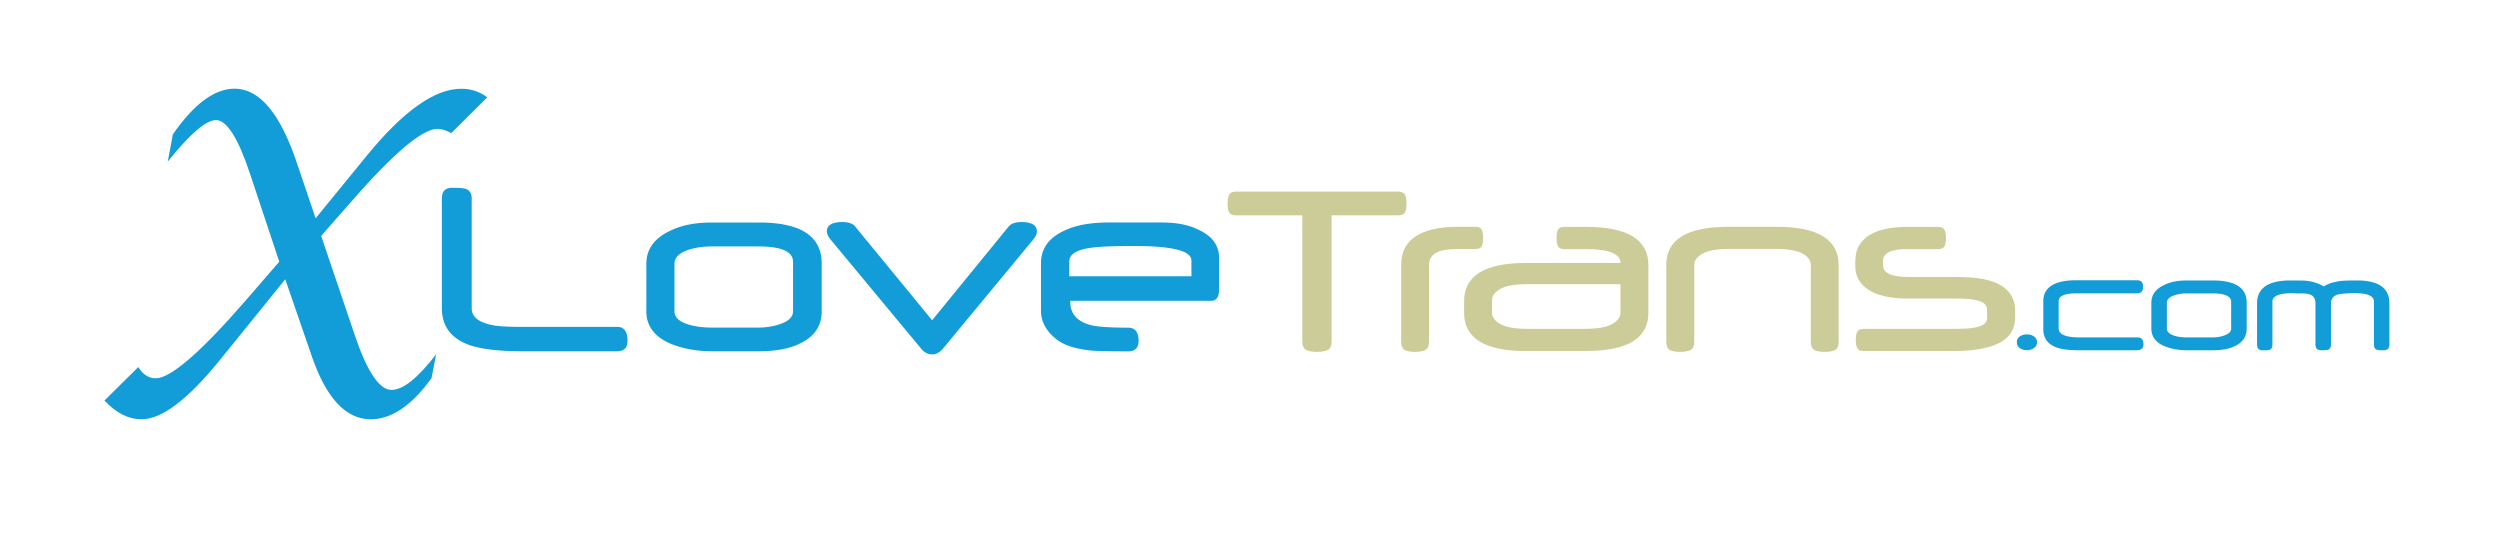
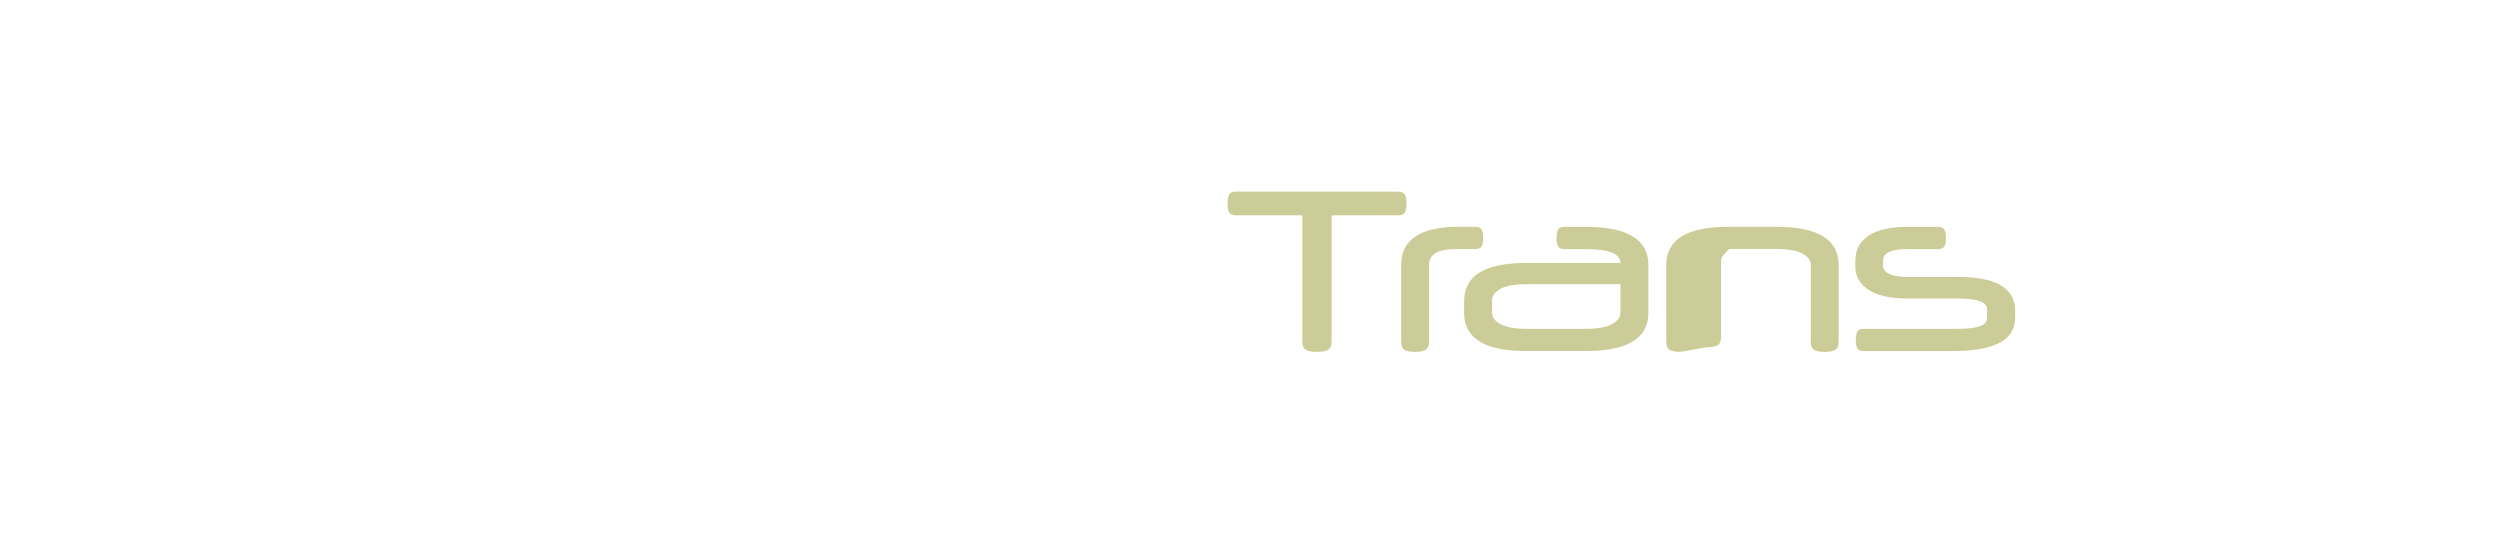
<svg xmlns="http://www.w3.org/2000/svg" xml:space="preserve" width="280" height="60" style="enable-background:new 0 0 280 60">
-   <path d="M149.14 24.12v14.13c0 .48-.14.79-.42.94-.28.15-.69.22-1.23.22-.53 0-.93-.07-1.21-.22s-.42-.46-.42-.94V24.12h-7.41c-.39 0-.65-.11-.78-.33s-.18-.55-.18-1 .06-.78.18-1c.12-.22.38-.33.78-.33h18.12c.39 0 .65.11.78.33.12.22.18.55.18 1s-.06.78-.18 1-.38.33-.78.33h-7.43zM165.22 25.4c.38 0 .62.11.73.32s.16.53.16.94c0 .41-.05.72-.16.92-.11.21-.35.31-.73.31h-1.92c-1.22 0-2.06.16-2.54.47-.48.31-.71.75-.71 1.3v8.59c0 .48-.13.79-.39.94s-.66.22-1.18.22c-.53 0-.92-.07-1.17-.22-.25-.15-.38-.46-.38-.94v-8.59c0-1.43.55-2.49 1.64-3.2 1.09-.71 2.67-1.06 4.74-1.06h1.91zM170.95 39.32c-4.65 0-6.97-1.43-6.97-4.28v-1.31c0-2.86 2.32-4.28 6.97-4.28h10.54v-.02c0-.48-.31-.85-.92-1.12-.62-.27-1.62-.41-3.02-.41h-2.31c-.38 0-.62-.1-.74-.31s-.17-.51-.17-.92c0-.43.06-.74.17-.95s.36-.31.74-.31h2.41c4.64 0 6.97 1.43 6.97 4.28v5.34c0 2.86-2.32 4.28-6.97 4.28h-6.7zm6.6-2.49c1.38 0 2.38-.18 3-.53.62-.35.94-.78.94-1.27v-3.2h-10.44c-1.38 0-2.38.17-3 .52s-.94.77-.94 1.28v1.4c0 .49.31.92.94 1.27.62.35 1.63.53 3 .53h6.5zM188.17 39.41c-.53 0-.92-.07-1.17-.22-.25-.15-.38-.46-.38-.94v-8.57c0-2.86 2.32-4.28 6.97-4.28h5.37c4.65 0 6.97 1.43 6.97 4.28v8.57c0 .48-.13.79-.39.94s-.66.22-1.18.22-.92-.07-1.17-.22c-.25-.15-.38-.46-.38-.94v-8.57c0-.51-.31-.94-.94-1.28-.62-.34-1.63-.52-3-.52h-5.17c-1.38 0-2.38.17-3 .52s-.94.77-.94 1.28v8.57c0 .48-.13.79-.39.94s-.68.22-1.2.22zM207.81 29.1c0-1.15.49-2.05 1.48-2.71.99-.66 2.45-.98 4.38-.98h3.37c.38 0 .62.1.74.31.11.21.17.52.17.95 0 .41-.06.72-.17.92-.12.21-.36.31-.74.31h-3.4c-.94 0-1.63.11-2.07.33s-.67.52-.67.9v.64c0 .38.23.68.69.91s1.18.34 2.17.34h5.44c2.3 0 3.96.33 4.97.98 1.02.66 1.53 1.58 1.53 2.76v.79c0 .59-.13 1.12-.39 1.59s-.67.86-1.23 1.18c-.56.32-1.28.57-2.17.74-.89.17-1.95.26-3.18.26h-9.97c-.38 0-.62-.1-.74-.31s-.17-.52-.17-.95c0-.41.06-.72.17-.92s.36-.31.74-.31h10.44c.66 0 1.2-.03 1.64-.09.43-.06.78-.14 1.03-.25.25-.11.43-.23.53-.38s.15-.32.15-.52v-.89c0-.2-.05-.37-.15-.52-.1-.15-.27-.28-.52-.39-.25-.11-.58-.2-1-.26-.42-.06-.95-.09-1.59-.09h-5.52c-1.99 0-3.48-.32-4.48-.97s-1.5-1.54-1.5-2.67v-.7z" style="fill:#cccc98" />
-   <path d="m31.28 29.31-3.29-9.89c-1.33-3.98-2.6-5.97-3.79-5.97-1.13 0-2.93 1.55-5.41 4.65l.57-3.05c2.37-3.41 4.67-5.12 6.91-5.12 2.79 0 5.12 2.77 6.98 8.32l2.1 6.2 5.76-7.05c4.07-4.97 7.58-7.46 10.55-7.46 1.1 0 2.06.32 2.91.96l-4.03 4.01c-.59-.32-1.1-.48-1.55-.48-1.68 0-4.92 2.73-9.69 8.2l-3.33 3.79 3.76 11.1c1.38 4.1 2.76 6.15 4.12 6.15 1.29 0 2.95-1.33 5-3.99l-.52 2.67c-2.22 3.08-4.49 4.61-6.81 4.61-2.76 0-4.95-2.33-6.57-6.98l-3-8.7-7.41 9.15c-3.54 4.35-6.44 6.53-8.69 6.53-1.46 0-2.84-.7-4.15-2.1l3.79-3.75c.52.84 1.17 1.26 1.95 1.26 1.67 0 5.03-2.91 10.08-8.72l3.76-4.34z" style="fill:#129cd8" />
-   <path d="M70.28 38.16c0 .79-.39 1.18-1.17 1.18H58.4c-2.45 0-4.36-.22-5.73-.66-2.12-.73-3.18-2.12-3.18-4.17V22.2c0-.78.39-1.17 1.17-1.17.75 0 1.24.04 1.45.11.48.14.72.5.72 1.08v12.31c0 .95.77 1.58 2.32 1.88.49.13 1.63.2 3.43.2H69.1c.79-.01 1.18.51 1.18 1.55zM92.03 34.86c0 1.64-.81 2.84-2.43 3.61-1.15.58-2.69.87-4.6.87h-5.27c-1.74 0-3.32-.3-4.73-.89-1.74-.78-2.61-1.98-2.61-3.59v-5.31c0-1.61.87-2.84 2.6-3.67 1.27-.64 2.85-.96 4.73-.96H85c4.69 0 7.03 1.53 7.03 4.6v5.34zm-3.21.01v-5.55c0-1.15-1.3-1.72-3.91-1.72h-5.16c-.96 0-1.83.12-2.59.36-1.08.35-1.62.88-1.62 1.6v5.31c0 .68.55 1.18 1.65 1.5.73.21 1.59.32 2.57.32h5.16c.83 0 1.62-.12 2.36-.36 1.03-.33 1.54-.82 1.54-1.46zM116.13 25.92c0 .28-.14.6-.44.95l-10.1 12.2c-.35.41-.75.62-1.2.62-.45 0-.84-.2-1.17-.58L93.05 26.86c-.29-.35-.44-.67-.44-.95 0-.69.58-1.04 1.73-1.04.69 0 1.17.16 1.44.5l8.62 10.5 8.57-10.5c.27-.33.75-.5 1.44-.5 1.15.01 1.72.35 1.72 1.05zM136.54 32.38c0 .87-.3 1.31-.89 1.31h-15.78v.11c0 1.37.8 2.25 2.4 2.64.35.08.86.14 1.53.19.67.04 1.52.07 2.55.07.78 0 1.17.49 1.17 1.47 0 .79-.39 1.18-1.17 1.18-1.06 0-1.93-.01-2.61-.02-.68-.01-1.19-.04-1.54-.07-1.75-.18-3.03-.59-3.85-1.24-1.17-.91-1.76-1.98-1.76-3.22v-5.31c0-1.66.9-2.9 2.71-3.7 1.23-.58 2.87-.87 4.9-.87h5.93c1.66 0 3.04.27 4.14.83 1.51.7 2.27 1.75 2.27 3.16v3.47zm-3.1-1.44v-1.77c0-1.08-2.15-1.62-6.46-1.62-2.54 0-4.28.09-5.22.27-1.34.25-2 .74-2 1.47v1.65h13.68zM228.15 38.33c0 .28-.12.51-.37.67-.21.15-.47.22-.76.22-.31 0-.56-.07-.77-.21a.786.786 0 0 1-.36-.68c0-.28.12-.51.36-.67.22-.14.48-.21.76-.21.29 0 .54.07.77.21.24.17.37.4.37.67zM240.07 38.59c0 .43-.27.64-.8.64h-6.38c-1.23 0-2.11-.12-2.65-.35-.93-.37-1.39-1.04-1.39-2.02v-3.09c0-1.59 1.23-2.38 3.68-2.38h6.83c.45 0 .67.24.67.73 0 .48-.22.73-.67.73h-6.71c-1.38 0-2.08.29-2.08.88v3.06c0 .66.79 1 2.36 1h6.49c.44 0 .65.26.65.8zM251.63 36.8c0 .89-.44 1.55-1.32 1.96-.63.32-1.46.47-2.5.47h-2.87c-.95 0-1.8-.16-2.57-.48-.95-.42-1.42-1.08-1.42-1.95v-2.88c0-.88.47-1.54 1.41-1.99.69-.35 1.55-.52 2.57-.52h2.88c2.55 0 3.82.83 3.82 2.5v2.89zm-1.74 0v-3.01c0-.62-.71-.93-2.12-.93h-2.8c-.52 0-.99.07-1.4.2-.59.19-.88.48-.88.86v2.88c0 .37.3.64.9.82.4.12.86.17 1.4.17h2.8c.45 0 .88-.06 1.28-.2.54-.18.82-.44.82-.79zM267.61 38.59c0 .43-.21.64-.64.64-.43 0-.67-.02-.74-.05-.24-.08-.35-.28-.35-.59v-4.83c0-.62-.73-.93-2.2-.93h-.34c-.06 0-.09 0-.1.01-.7.03-1.17.08-1.4.15-.51.15-.77.48-.77 1v4.6c0 .31-.12.51-.35.59-.07.03-.32.05-.74.05-.43 0-.65-.21-.65-.64v-4.62c0-.46-.17-.78-.5-.94-.23-.11-.6-.17-1.12-.17h-.49c-.11-.01-.2-.01-.28-.01-.08 0-.15-.01-.21-.01-1.48 0-2.22.32-2.22.95v4.81c0 .31-.11.51-.34.59-.07.03-.32.05-.74.05s-.64-.22-.64-.64v-4.63c0-1.7 1.25-2.56 3.76-2.56.5 0 .9.01 1.21.01s.55.02.7.05c.65.08 1.25.28 1.8.61.49-.31 1.1-.5 1.81-.6.38-.05 1.02-.07 1.92-.07 2.41 0 3.62.85 3.62 2.56v4.62z" style="fill:#129cd8" />
+   <path d="M149.14 24.12v14.13c0 .48-.14.79-.42.94-.28.15-.69.22-1.23.22-.53 0-.93-.07-1.21-.22s-.42-.46-.42-.94V24.12h-7.41c-.39 0-.65-.11-.78-.33s-.18-.55-.18-1 .06-.78.18-1c.12-.22.38-.33.78-.33h18.12c.39 0 .65.11.78.33.12.22.18.55.18 1s-.06.78-.18 1-.38.33-.78.33h-7.43zM165.22 25.4c.38 0 .62.11.73.32s.16.53.16.94c0 .41-.05.72-.16.92-.11.21-.35.31-.73.31h-1.92c-1.22 0-2.06.16-2.54.47-.48.31-.71.75-.71 1.3v8.59c0 .48-.13.79-.39.94s-.66.22-1.18.22c-.53 0-.92-.07-1.17-.22-.25-.15-.38-.46-.38-.94v-8.59c0-1.43.55-2.49 1.64-3.2 1.09-.71 2.67-1.06 4.74-1.06h1.91zM170.95 39.32c-4.65 0-6.97-1.43-6.97-4.28v-1.31c0-2.86 2.32-4.28 6.97-4.28h10.54v-.02c0-.48-.31-.85-.92-1.12-.62-.27-1.62-.41-3.02-.41h-2.31c-.38 0-.62-.1-.74-.31s-.17-.51-.17-.92c0-.43.06-.74.17-.95s.36-.31.74-.31h2.41c4.64 0 6.97 1.43 6.97 4.28v5.34c0 2.86-2.32 4.28-6.97 4.28h-6.7zm6.6-2.49c1.38 0 2.38-.18 3-.53.62-.35.94-.78.94-1.27v-3.2h-10.44c-1.38 0-2.38.17-3 .52s-.94.77-.94 1.28v1.4c0 .49.31.92.94 1.27.62.35 1.63.53 3 .53h6.5zM188.17 39.41c-.53 0-.92-.07-1.17-.22-.25-.15-.38-.46-.38-.94v-8.57c0-2.86 2.32-4.28 6.97-4.28h5.37c4.65 0 6.97 1.43 6.97 4.28v8.57c0 .48-.13.79-.39.94s-.66.22-1.18.22-.92-.07-1.17-.22c-.25-.15-.38-.46-.38-.94v-8.57c0-.51-.31-.94-.94-1.28-.62-.34-1.63-.52-3-.52h-5.17s-.94.77-.94 1.28v8.57c0 .48-.13.79-.39.94s-.68.22-1.2.22zM207.81 29.1c0-1.15.49-2.05 1.48-2.71.99-.66 2.45-.98 4.38-.98h3.37c.38 0 .62.1.74.31.11.21.17.52.17.95 0 .41-.06.72-.17.92-.12.21-.36.31-.74.31h-3.4c-.94 0-1.63.11-2.07.33s-.67.52-.67.9v.64c0 .38.23.68.69.91s1.18.34 2.17.34h5.44c2.3 0 3.96.33 4.97.98 1.02.66 1.53 1.58 1.53 2.76v.79c0 .59-.13 1.12-.39 1.59s-.67.86-1.23 1.18c-.56.32-1.28.57-2.17.74-.89.17-1.95.26-3.18.26h-9.97c-.38 0-.62-.1-.74-.31s-.17-.52-.17-.95c0-.41.06-.72.17-.92s.36-.31.74-.31h10.44c.66 0 1.2-.03 1.64-.09.43-.06.78-.14 1.03-.25.25-.11.43-.23.53-.38s.15-.32.15-.52v-.89c0-.2-.05-.37-.15-.52-.1-.15-.27-.28-.52-.39-.25-.11-.58-.2-1-.26-.42-.06-.95-.09-1.59-.09h-5.52c-1.99 0-3.48-.32-4.48-.97s-1.5-1.54-1.5-2.67v-.7z" style="fill:#cccc98" />
</svg>